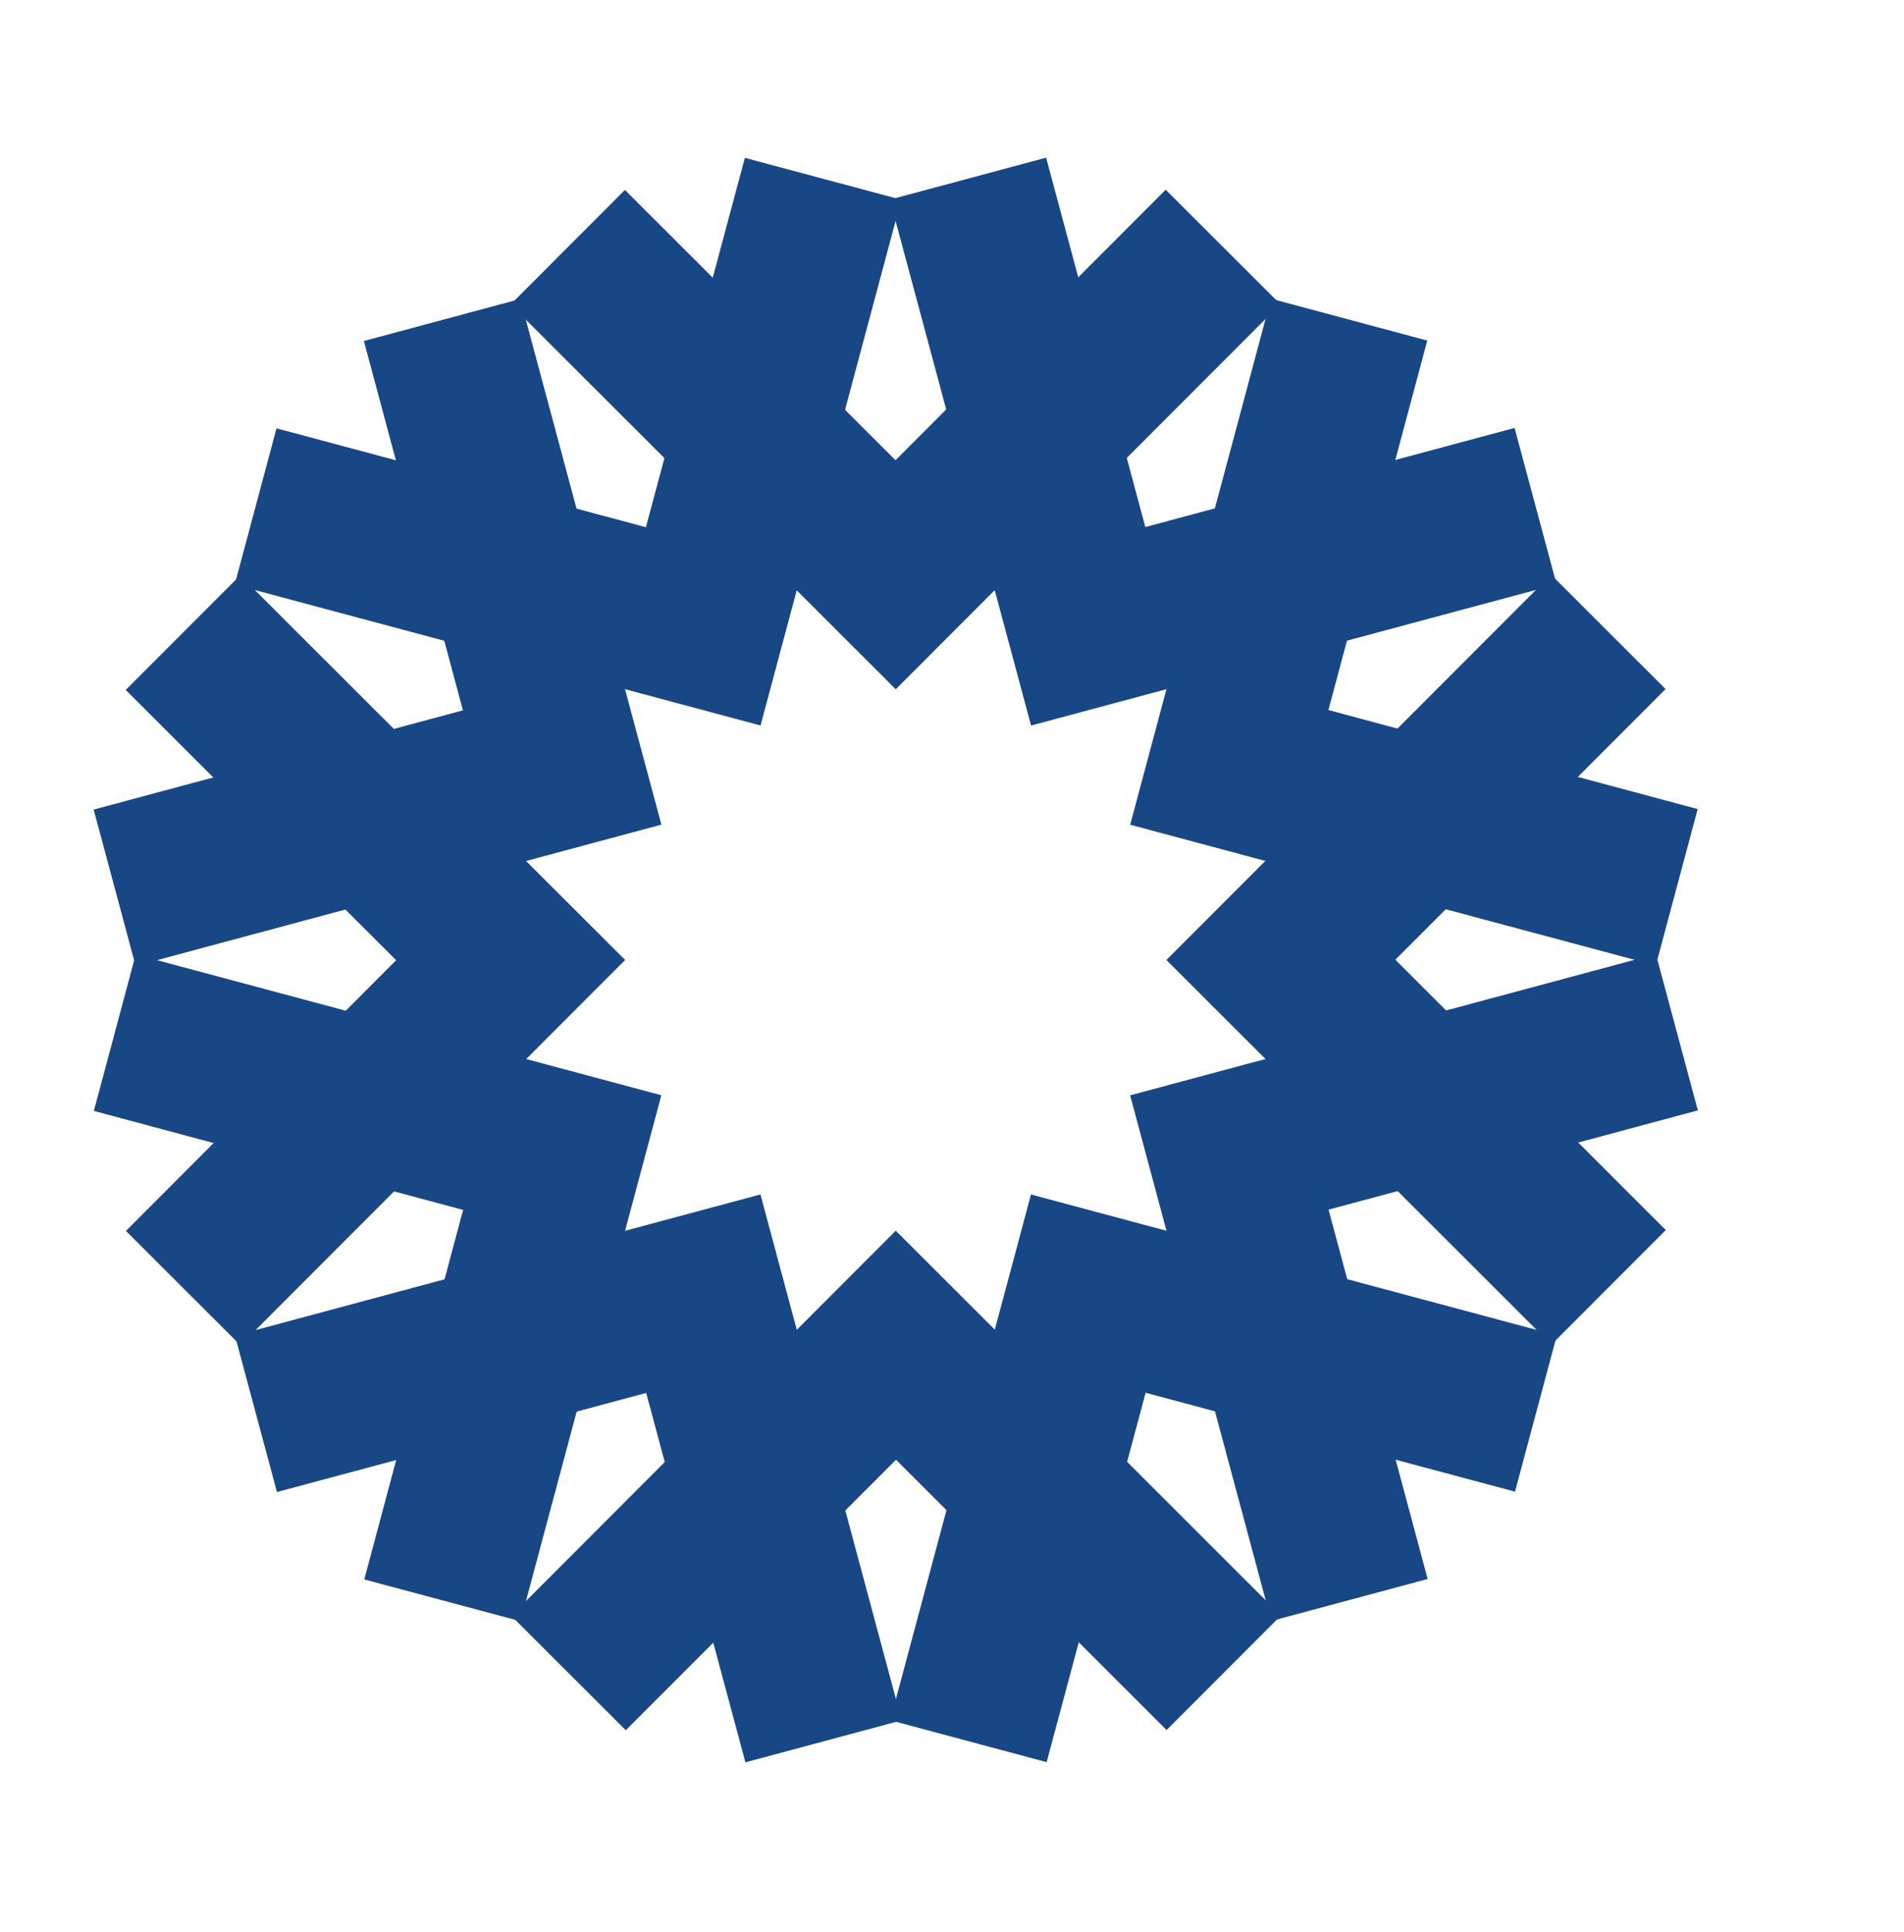
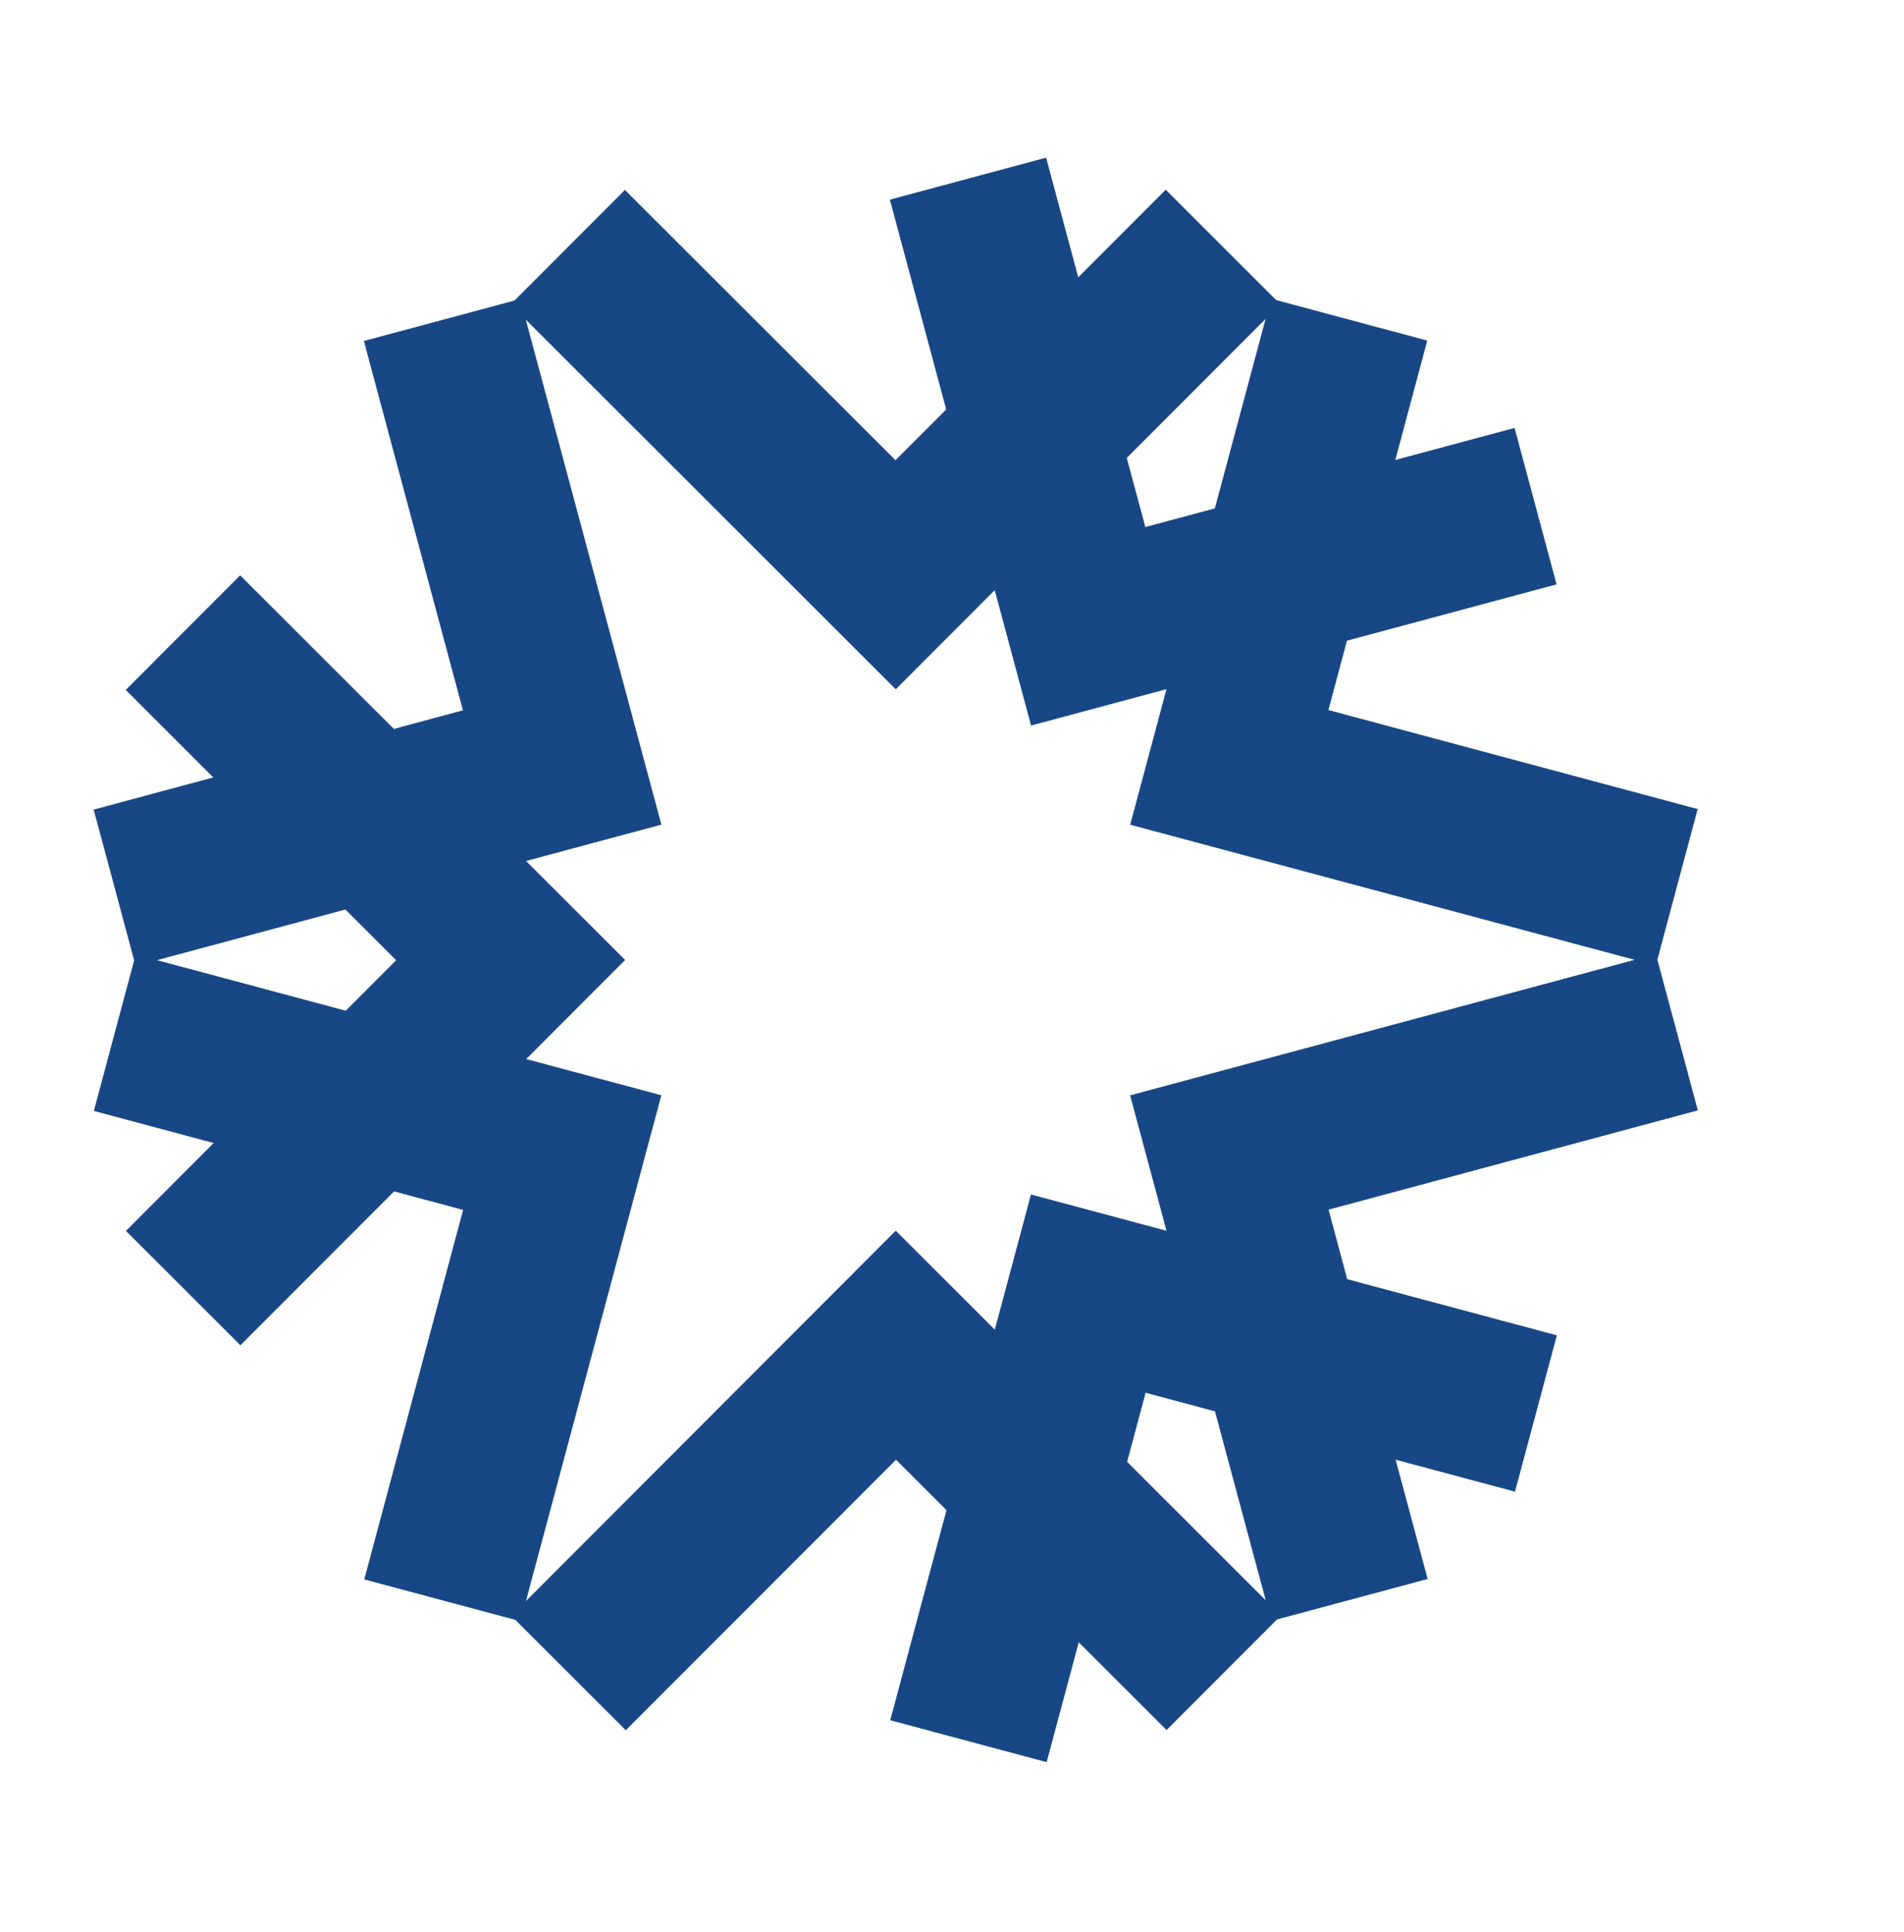
<svg xmlns="http://www.w3.org/2000/svg" id="logo_copy_Image" data-name="logo copy Image" viewBox="0 0 1400 1420">
  <defs>
    <style> .cls-1 { fill: #184786; } </style>
  </defs>
  <g>
    <polygon class="cls-1" points="375.44 223.79 459.51 139.63 658.46 338.3 857.16 139.47 941.39 223.6 658.65 506.67 375.44 223.79" />
-     <polygon class="cls-1" points="1140.52 422.45 1224.68 506.52 1026.01 705.47 1224.84 904.18 1140.71 988.41 857.64 705.66 1140.52 422.45" />
    <polygon class="cls-1" points="941.86 1187.53 857.79 1271.7 658.84 1073.03 460.14 1271.86 375.9 1187.73 658.65 904.65 941.86 1187.53" />
    <polygon class="cls-1" points="176.78 988.87 92.61 904.8 291.28 705.85 92.45 507.15 176.58 422.92 459.66 705.66 176.78 988.87" />
  </g>
  <g>
    <polygon class="cls-1" points="654.31 146.75 769.2 115.89 842.16 387.42 1113.66 314.57 1144.54 429.55 758.14 533.33 654.31 146.75" />
    <polygon class="cls-1" points="1217.56 701.33 1248.42 816.21 976.89 889.18 1049.74 1160.67 934.76 1191.55 830.98 805.16 1217.56 701.33" />
-     <polygon class="cls-1" points="662.98 1264.58 548.1 1295.44 475.13 1023.91 203.64 1096.75 172.76 981.78 559.15 878 662.98 1264.58" />
    <polygon class="cls-1" points="99.73 710 68.87 595.11 340.4 522.15 267.56 250.65 382.53 219.77 486.31 606.17 99.73 710" />
  </g>
  <g>
    <polygon class="cls-1" points="382.75 1191.75 267.84 1160.99 340.52 889.38 69.01 816.61 99.8 701.61 486.28 805.09 382.75 1191.75" />
    <polygon class="cls-1" points="934.55 219.57 1049.46 250.34 976.77 521.94 1248.29 594.72 1217.5 709.72 831.02 606.24 934.55 219.57" />
-     <polygon class="cls-1" points="172.56 429.76 203.32 314.85 474.93 387.54 547.7 116.02 662.7 146.81 559.22 533.29 172.56 429.76" />
    <polygon class="cls-1" points="1144.74 981.57 1113.97 1096.48 842.37 1023.79 769.59 1295.3 654.59 1264.51 758.07 878.03 1144.74 981.57" />
  </g>
</svg>